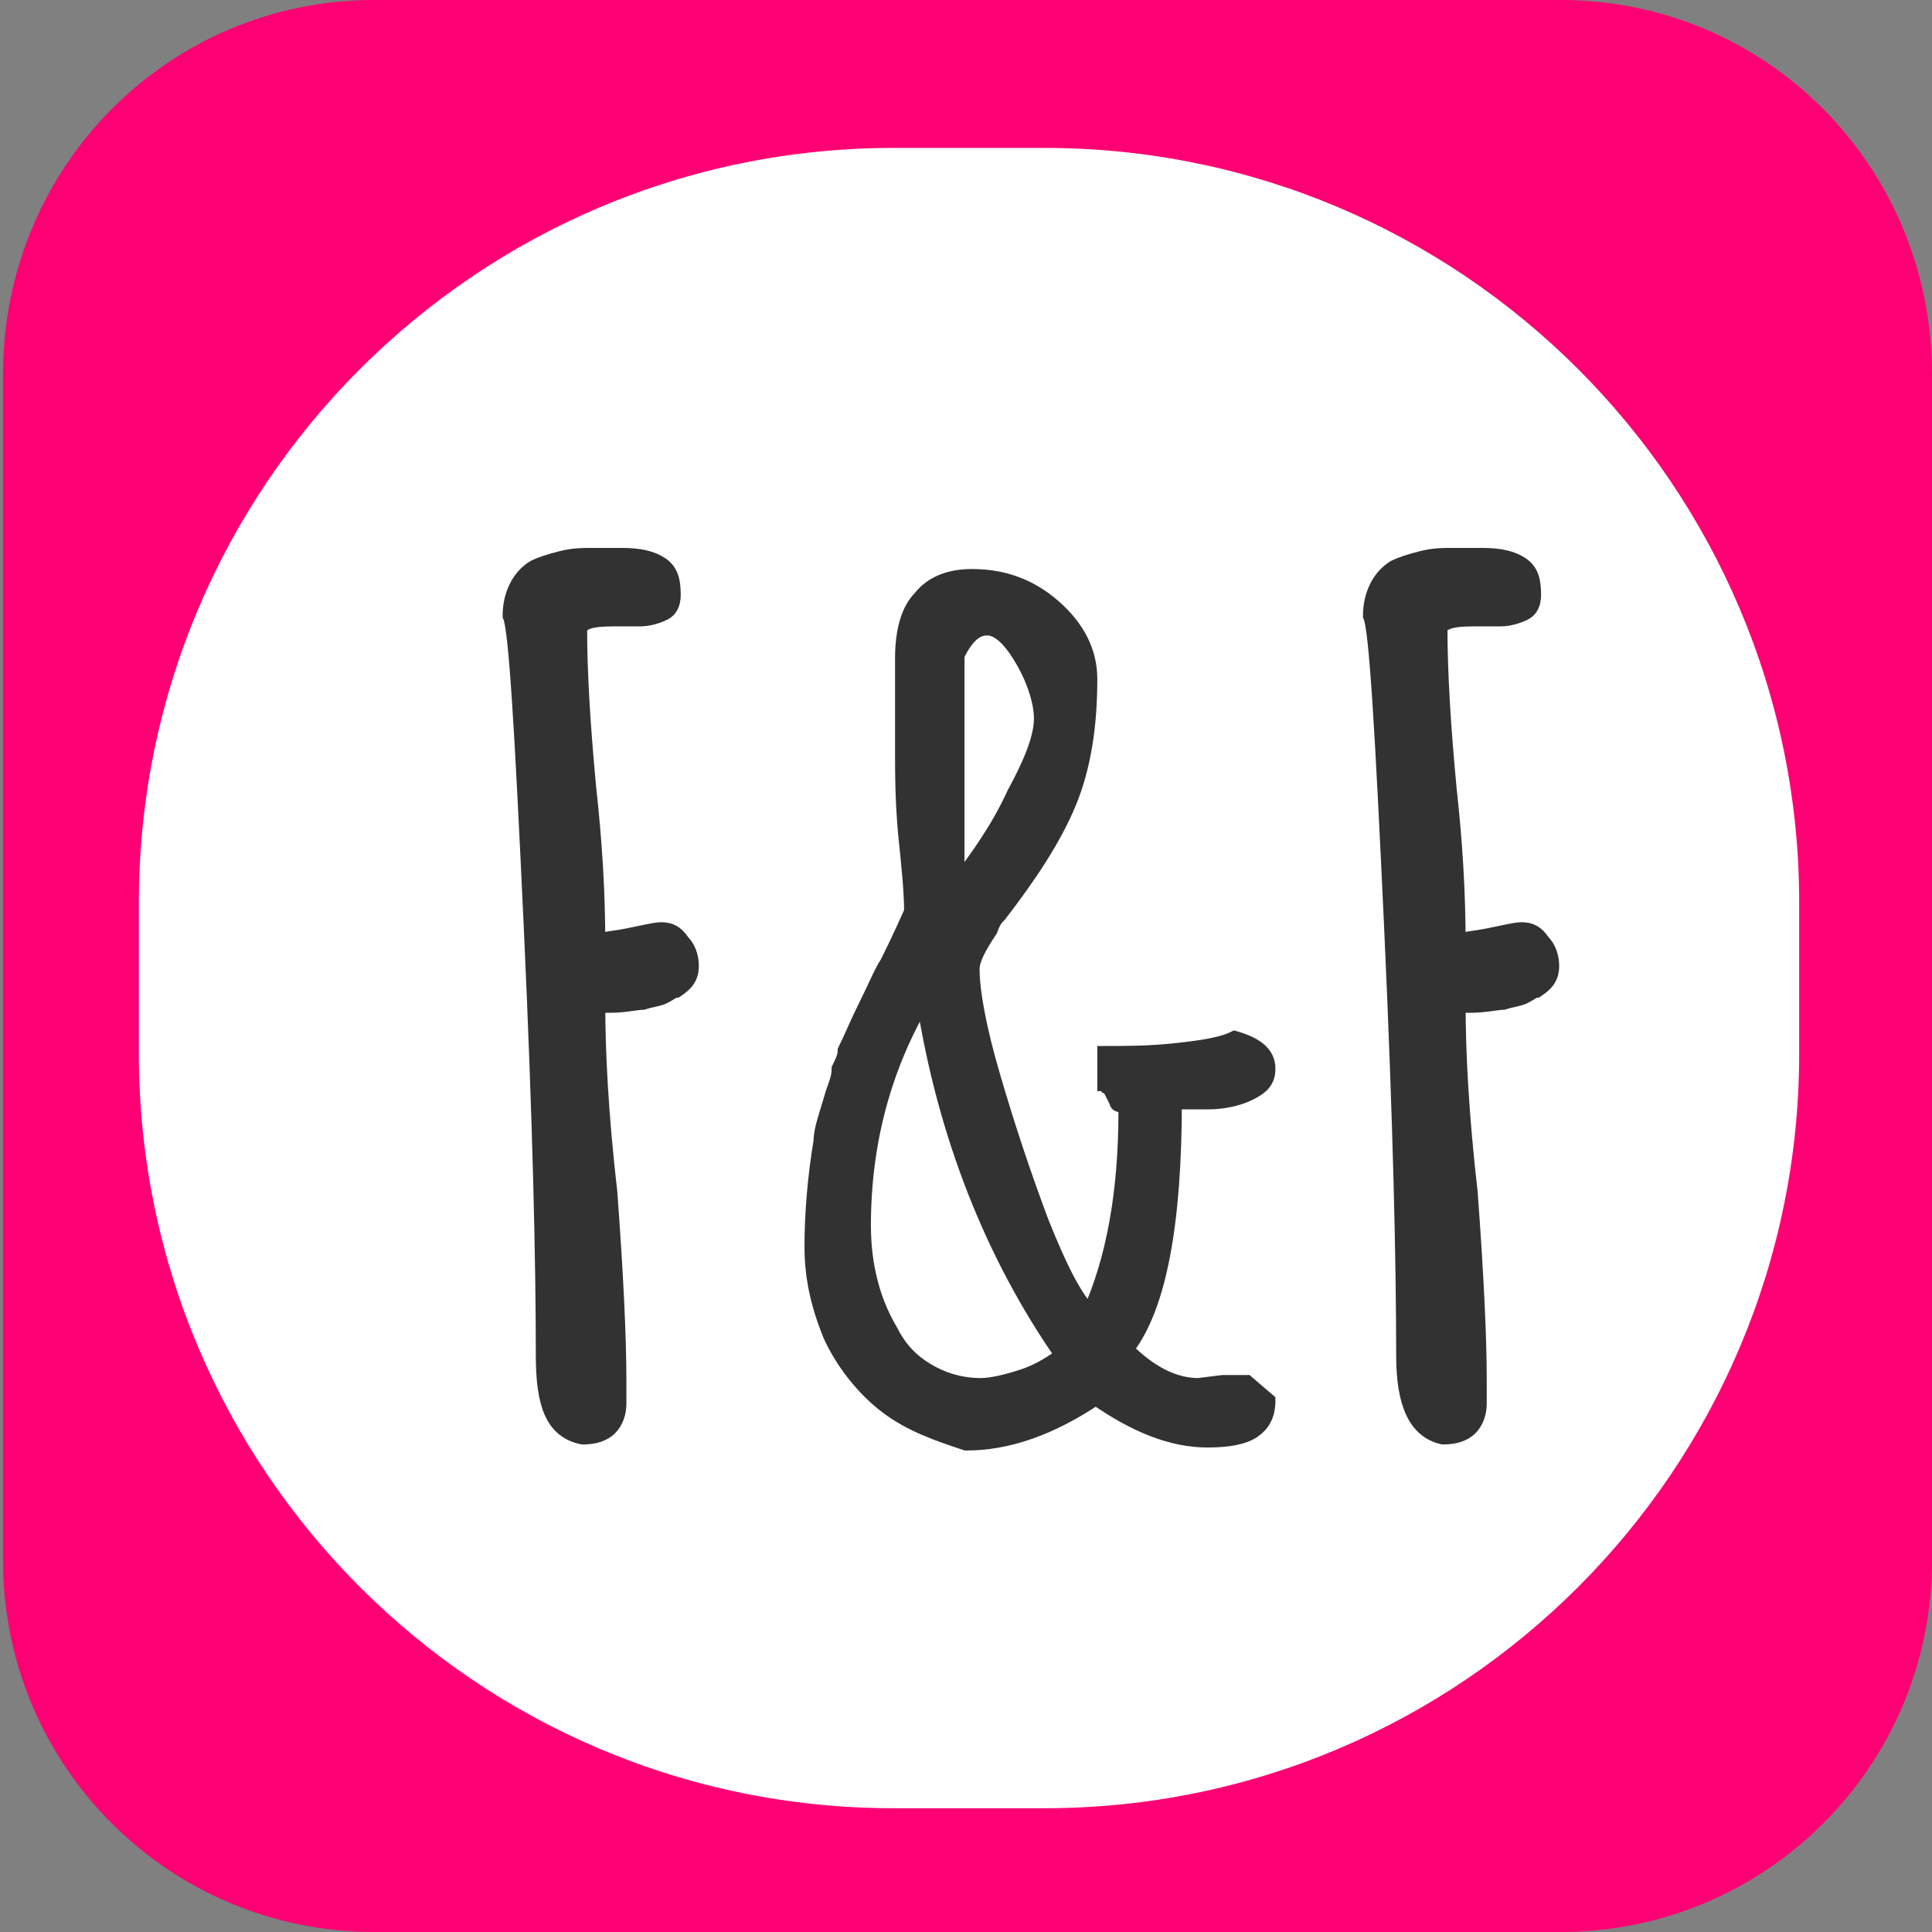
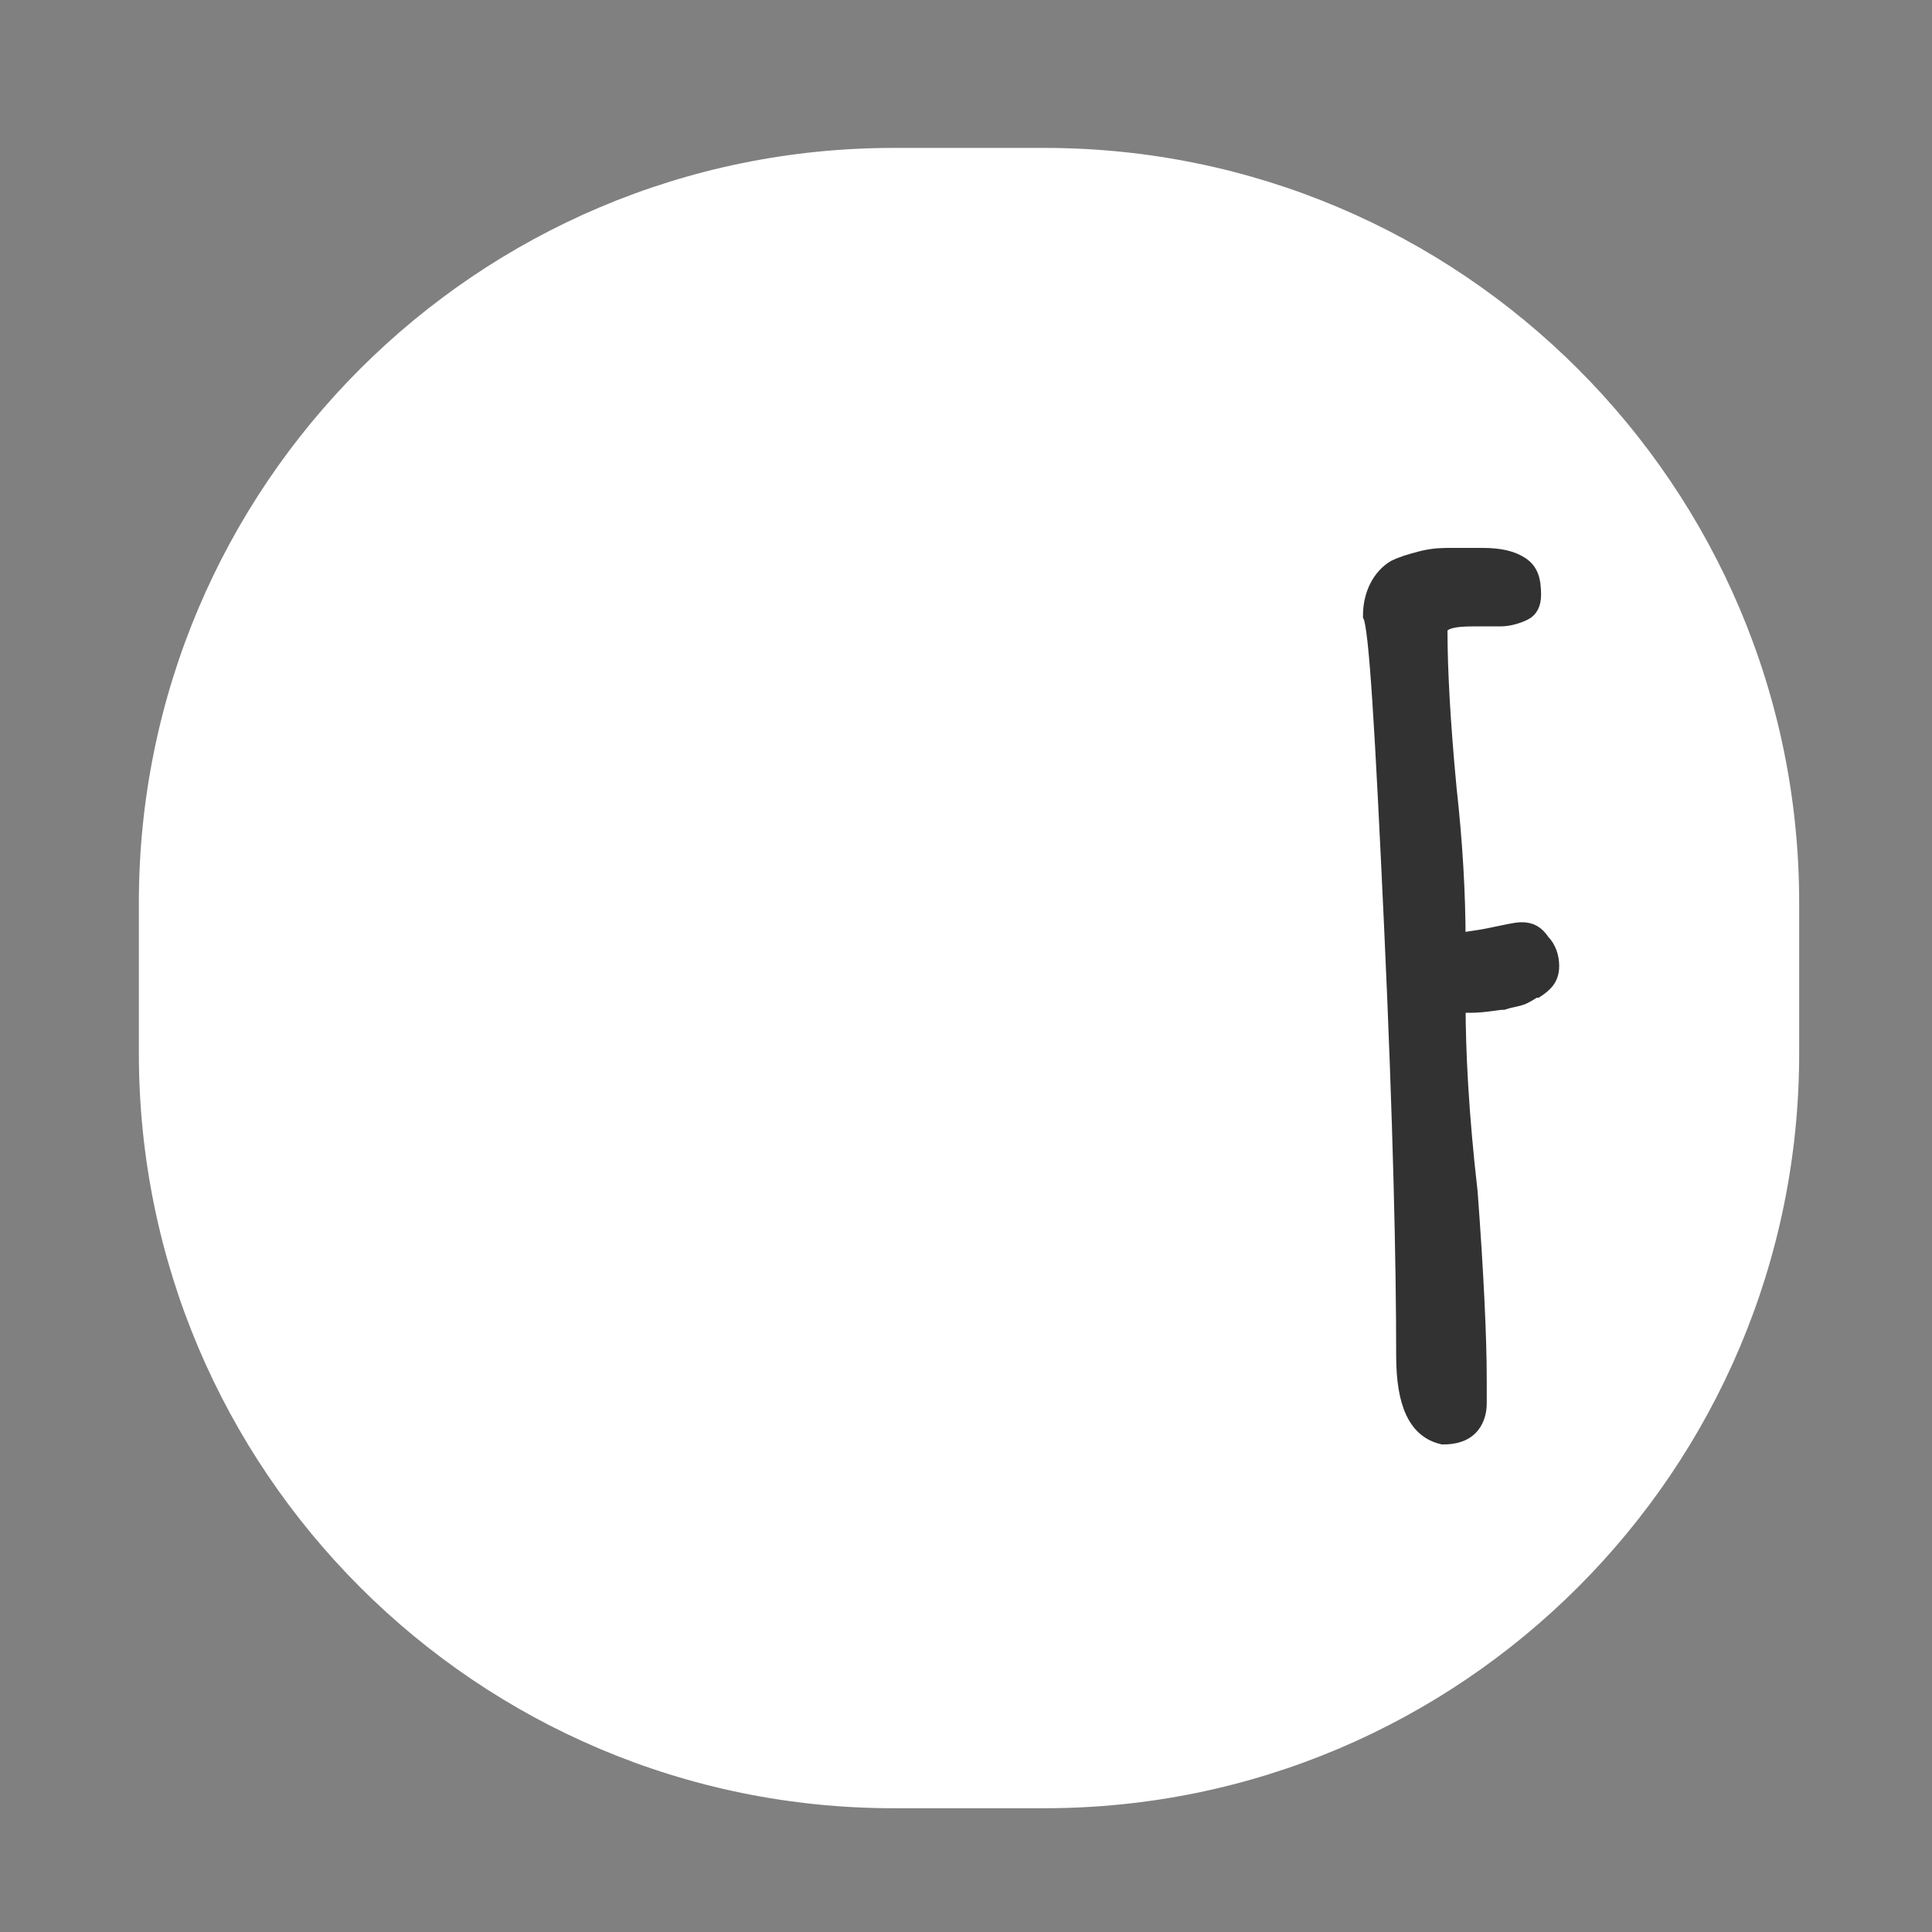
<svg xmlns="http://www.w3.org/2000/svg" enable-background="new 0 0 64 64" viewBox="0 0 64 64">
  <rect x="0" y="0" width="64" height="64" fill="#808080" stroke="none" />
-   <path clip-rule="evenodd" d="m51.7 64h-39.3c-6.8 0-12.3-5.5-12.3-12.3v-39.3c0-6.9 5.5-12.4 12.3-12.4h39.3c6.8 0 12.3 5.5 12.3 12.4v39.3c0 6.8-5.5 12.3-12.3 12.3z" fill="#ff0074" fill-rule="evenodd" />
  <path clip-rule="evenodd" d="m34.6 59.9h-5c-13.8 0-25-11.2-25-25v-5c0-13.8 11.2-25 25-25h5c13.8 0 25 11.2 25 25v5c0 13.8-11.2 25-25 25z" fill="#fff" fill-rule="evenodd" />
  <g fill="#333233" stroke="#333233" stroke-miterlimit="10" stroke-width=".5">
-     <path d="m18 44.9c0-3-.1-7.7-.4-14.2s-.5-9.9-.7-10.3c0-.7.3-1.3.8-1.6.2-.1.5-.2.9-.3s.7-.1 1-.1h1c.6 0 1 .1 1.3.3s.4.5.4 1c0 .3-.1.5-.3.6s-.5.2-.8.2h-.4-.5c-.7 0-1.1.1-1.1.4 0 1.3.1 3.1.3 5.2.2 1.8.3 3.5.3 5.1.2-.1.5-.1 1-.2s.9-.2 1.1-.2c.3 0 .5.1.7.4.2.2.3.5.3.8 0 .4-.2.6-.5.8-.1 0-.2.1-.4.2s-.4.1-.7.2c-.2 0-.6.1-1.1.1h-.4c0 1.5.1 3.6.4 6.2.2 2.7.3 4.8.3 6.2v.2.1.5c0 .3-.1.6-.3.8s-.5.3-.9.3c-1-.2-1.3-1.1-1.3-2.7z" />
-     <path d="m29.4 46.6c-.8-.6-1.5-1.5-1.9-2.4-.4-1-.6-1.9-.6-2.9 0-1.1.1-2.3.3-3.5 0-.4.2-.9.4-1.6.1-.3.2-.5.2-.8.1-.2.2-.4.2-.6.2-.4.4-.9.7-1.5s.5-1.1.7-1.4c.1-.2.4-.8.8-1.7 0-.7-.1-1.6-.2-2.6-.1-1.1-.1-2-.1-2.6v-3.2c0-.9.2-1.6.6-2 .4-.5 1-.7 1.7-.7 1 0 1.9.3 2.7 1s1.2 1.5 1.2 2.4c0 1.5-.2 2.9-.7 4.1s-1.3 2.4-2.3 3.7c-.1.1-.2.2-.3.5-.4.6-.6 1-.6 1.3 0 .7.2 1.9.7 3.6s1 3.2 1.6 4.8c.6 1.5 1.1 2.5 1.6 3 .8-1.8 1.2-4 1.2-6.7v-.2c-.2 0-.3 0-.3-.1l-.1-.2-.1-.2c0-.1 0-.1-.1-.1s0-.1-.1-.1v-1c.7 0 1.5 0 2.4-.1s1.5-.2 1.9-.4c.7.2 1.1.5 1.1 1 0 .4-.2.6-.6.8s-.9.3-1.4.3h-.1-1c0 4-.5 6.8-1.6 8.2.8.8 1.6 1.2 2.4 1.2l.8-.1h.8l.7.6c0 .5-.2.8-.5 1s-.8.3-1.5.3c-1.2 0-2.4-.5-3.7-1.4-1.5 1-2.9 1.5-4.3 1.5-.9-.3-1.8-.6-2.6-1.2zm4.5-1c.6-.2 1-.5 1.3-.7-2.3-3.3-3.9-7.3-4.6-11.8-1.3 2.2-2 4.7-2 7.5 0 1.3.3 2.5.9 3.5.3.6.7 1 1.2 1.3s1.1.5 1.8.5c.3 0 .8-.1 1.4-.3zm-.3-19.3c.6-1.1.9-1.9.9-2.5 0-.5-.2-1.2-.6-1.9s-.8-1.1-1.2-1.1-.7.3-1 .9v2 2.6 2.6.4c.7-.9 1.4-1.9 1.9-3z" />
    <path d="m46.5 44.9c0-3-.1-7.7-.4-14.2s-.5-9.9-.7-10.3c0-.7.3-1.3.8-1.6.2-.1.5-.2.9-.3s.7-.1 1-.1h1c.6 0 1 .1 1.3.3s.4.5.4 1c0 .3-.1.5-.3.6s-.5.2-.8.2h-.4-.5c-.7 0-1.1.1-1.1.4 0 1.3.1 3.1.3 5.2.2 1.8.3 3.5.3 5.1.2-.1.5-.1 1-.2s.9-.2 1.1-.2c.3 0 .5.1.7.4.2.2.3.5.3.8 0 .4-.2.6-.5.8-.1 0-.2.1-.4.2s-.4.1-.7.2c-.2 0-.6.1-1.1.1h-.4c0 1.5.1 3.6.4 6.2.2 2.7.3 4.8.3 6.2v.2.1.5c0 .3-.1.6-.3.8s-.5.3-.9.3c-.9-.2-1.3-1.1-1.3-2.7z" />
  </g>
</svg>